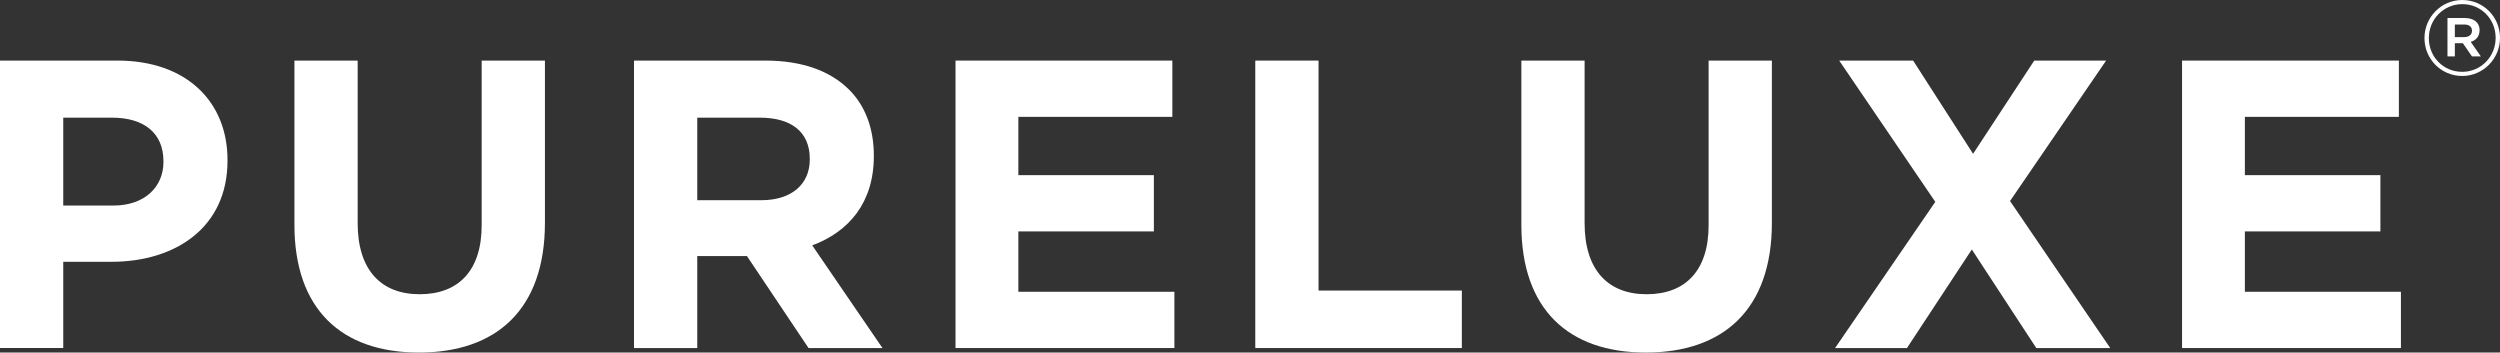
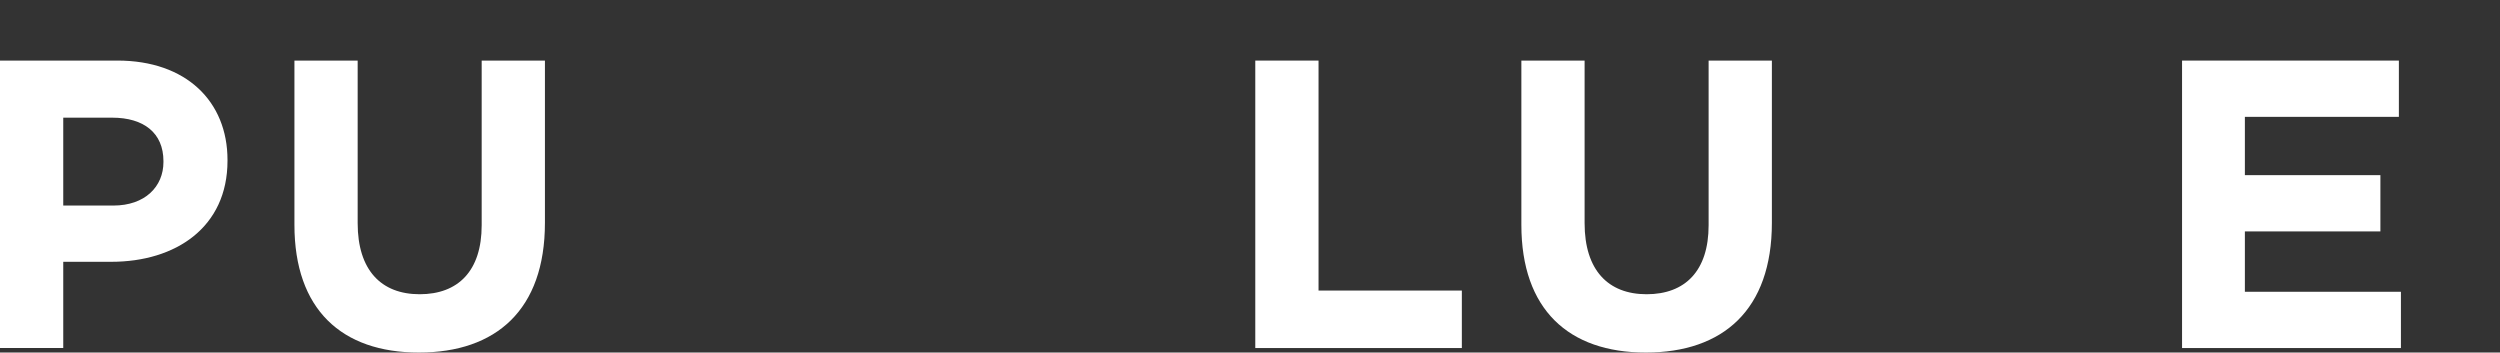
<svg xmlns="http://www.w3.org/2000/svg" version="1.1" id="Layer_1" x="0px" y="0px" width="180.001px" height="25.383px" viewBox="0 0 180.001 25.383" enable-background="new 0 0 180.001 25.383" xml:space="preserve">
  <rect x="0" y="0" width="180.001" height="25.383" fill="#333333" stroke="none" />
-   <path fill="#FFFFFF" d="M174.563,2.749V2.734c0-1.485,1.202-2.734,2.719-2.734c1.531,0,2.719,1.234,2.719,2.718v0.017  c0,1.483-1.203,2.735-2.719,2.735C175.75,5.47,174.563,4.233,174.563,2.749 M179.687,2.734V2.718c0-1.328-1.031-2.42-2.404-2.42  c-1.36,0-2.405,1.108-2.405,2.437v0.015c0,1.329,1.03,2.422,2.405,2.422C178.642,5.171,179.687,4.062,179.687,2.734 M176.219,1.298  h1.249c0.609,0,1.063,0.296,1.063,0.873c0,0.454-0.264,0.736-0.639,0.844l0.732,1.047h-0.641l-0.656-0.953h-0.577v0.953h-0.531  V1.298z M177.422,2.672c0.36,0,0.562-0.188,0.562-0.453c0-0.297-0.201-0.454-0.562-0.454h-0.672v0.907H177.422z" />
  <path fill="#FFFFFF" d="M0,4.361h8.457c4.937,0,7.923,2.929,7.923,7.156v0.06c0,4.788-3.725,7.273-8.367,7.273H4.554v6.208H0V4.361z   M8.161,14.8c2.276,0,3.607-1.36,3.607-3.135v-0.059c0-2.04-1.419-3.134-3.695-3.134H4.554V14.8H8.161z" />
  <path fill="#FFFFFF" d="M21.199,16.189V4.362h4.553v11.709c0,3.37,1.686,5.114,4.464,5.114c2.78,0,4.465-1.686,4.465-4.967V4.362  h4.554v11.679c0,6.269-3.519,9.342-9.077,9.342C24.599,25.383,21.199,22.279,21.199,16.189" />
-   <path fill="#FFFFFF" d="M45.649,4.362h9.462c2.63,0,4.67,0.739,6.031,2.1c1.152,1.153,1.774,2.779,1.774,4.729v0.061  c0,3.341-1.804,5.438-4.435,6.415l5.056,7.392h-5.322l-4.435-6.623h-3.577v6.623h-4.554V4.362z M54.815,14.415  c2.217,0,3.489-1.184,3.489-2.927v-0.06c0-1.951-1.36-2.956-3.578-2.956h-4.523v5.942H54.815z" />
-   <polygon fill="#FFFFFF" points="68.798,4.362 84.409,4.362 84.409,8.413 73.322,8.413 73.322,12.611 83.079,12.611 83.079,16.662   73.322,16.662 73.322,21.008 84.557,21.008 84.557,25.059 68.798,25.059 " />
  <polygon fill="#FFFFFF" points="90.381,4.362 94.935,4.362 94.935,20.92 105.253,20.92 105.253,25.059 90.381,25.059 " />
  <path fill="#FFFFFF" d="M109.539,16.189V4.362h4.553v11.709c0,3.37,1.687,5.114,4.464,5.114c2.78,0,4.465-1.686,4.465-4.967V4.362  h4.555v11.679c0,6.269-3.52,9.342-9.077,9.342C112.938,25.383,109.539,22.279,109.539,16.189" />
-   <polygon fill="#FFFFFF" points="139.342,14.533 132.423,4.362 137.745,4.362 142.062,11.074 146.467,4.362 151.641,4.362   144.723,14.474 151.937,25.059 146.614,25.059 141.972,17.963 137.302,25.059 132.127,25.059 " />
  <polygon fill="#FFFFFF" points="157.109,4.362 172.72,4.362 172.72,8.413 161.632,8.413 161.632,12.611 171.39,12.611   171.39,16.662 161.632,16.662 161.632,21.008 172.867,21.008 172.867,25.059 157.109,25.059 " />
</svg>